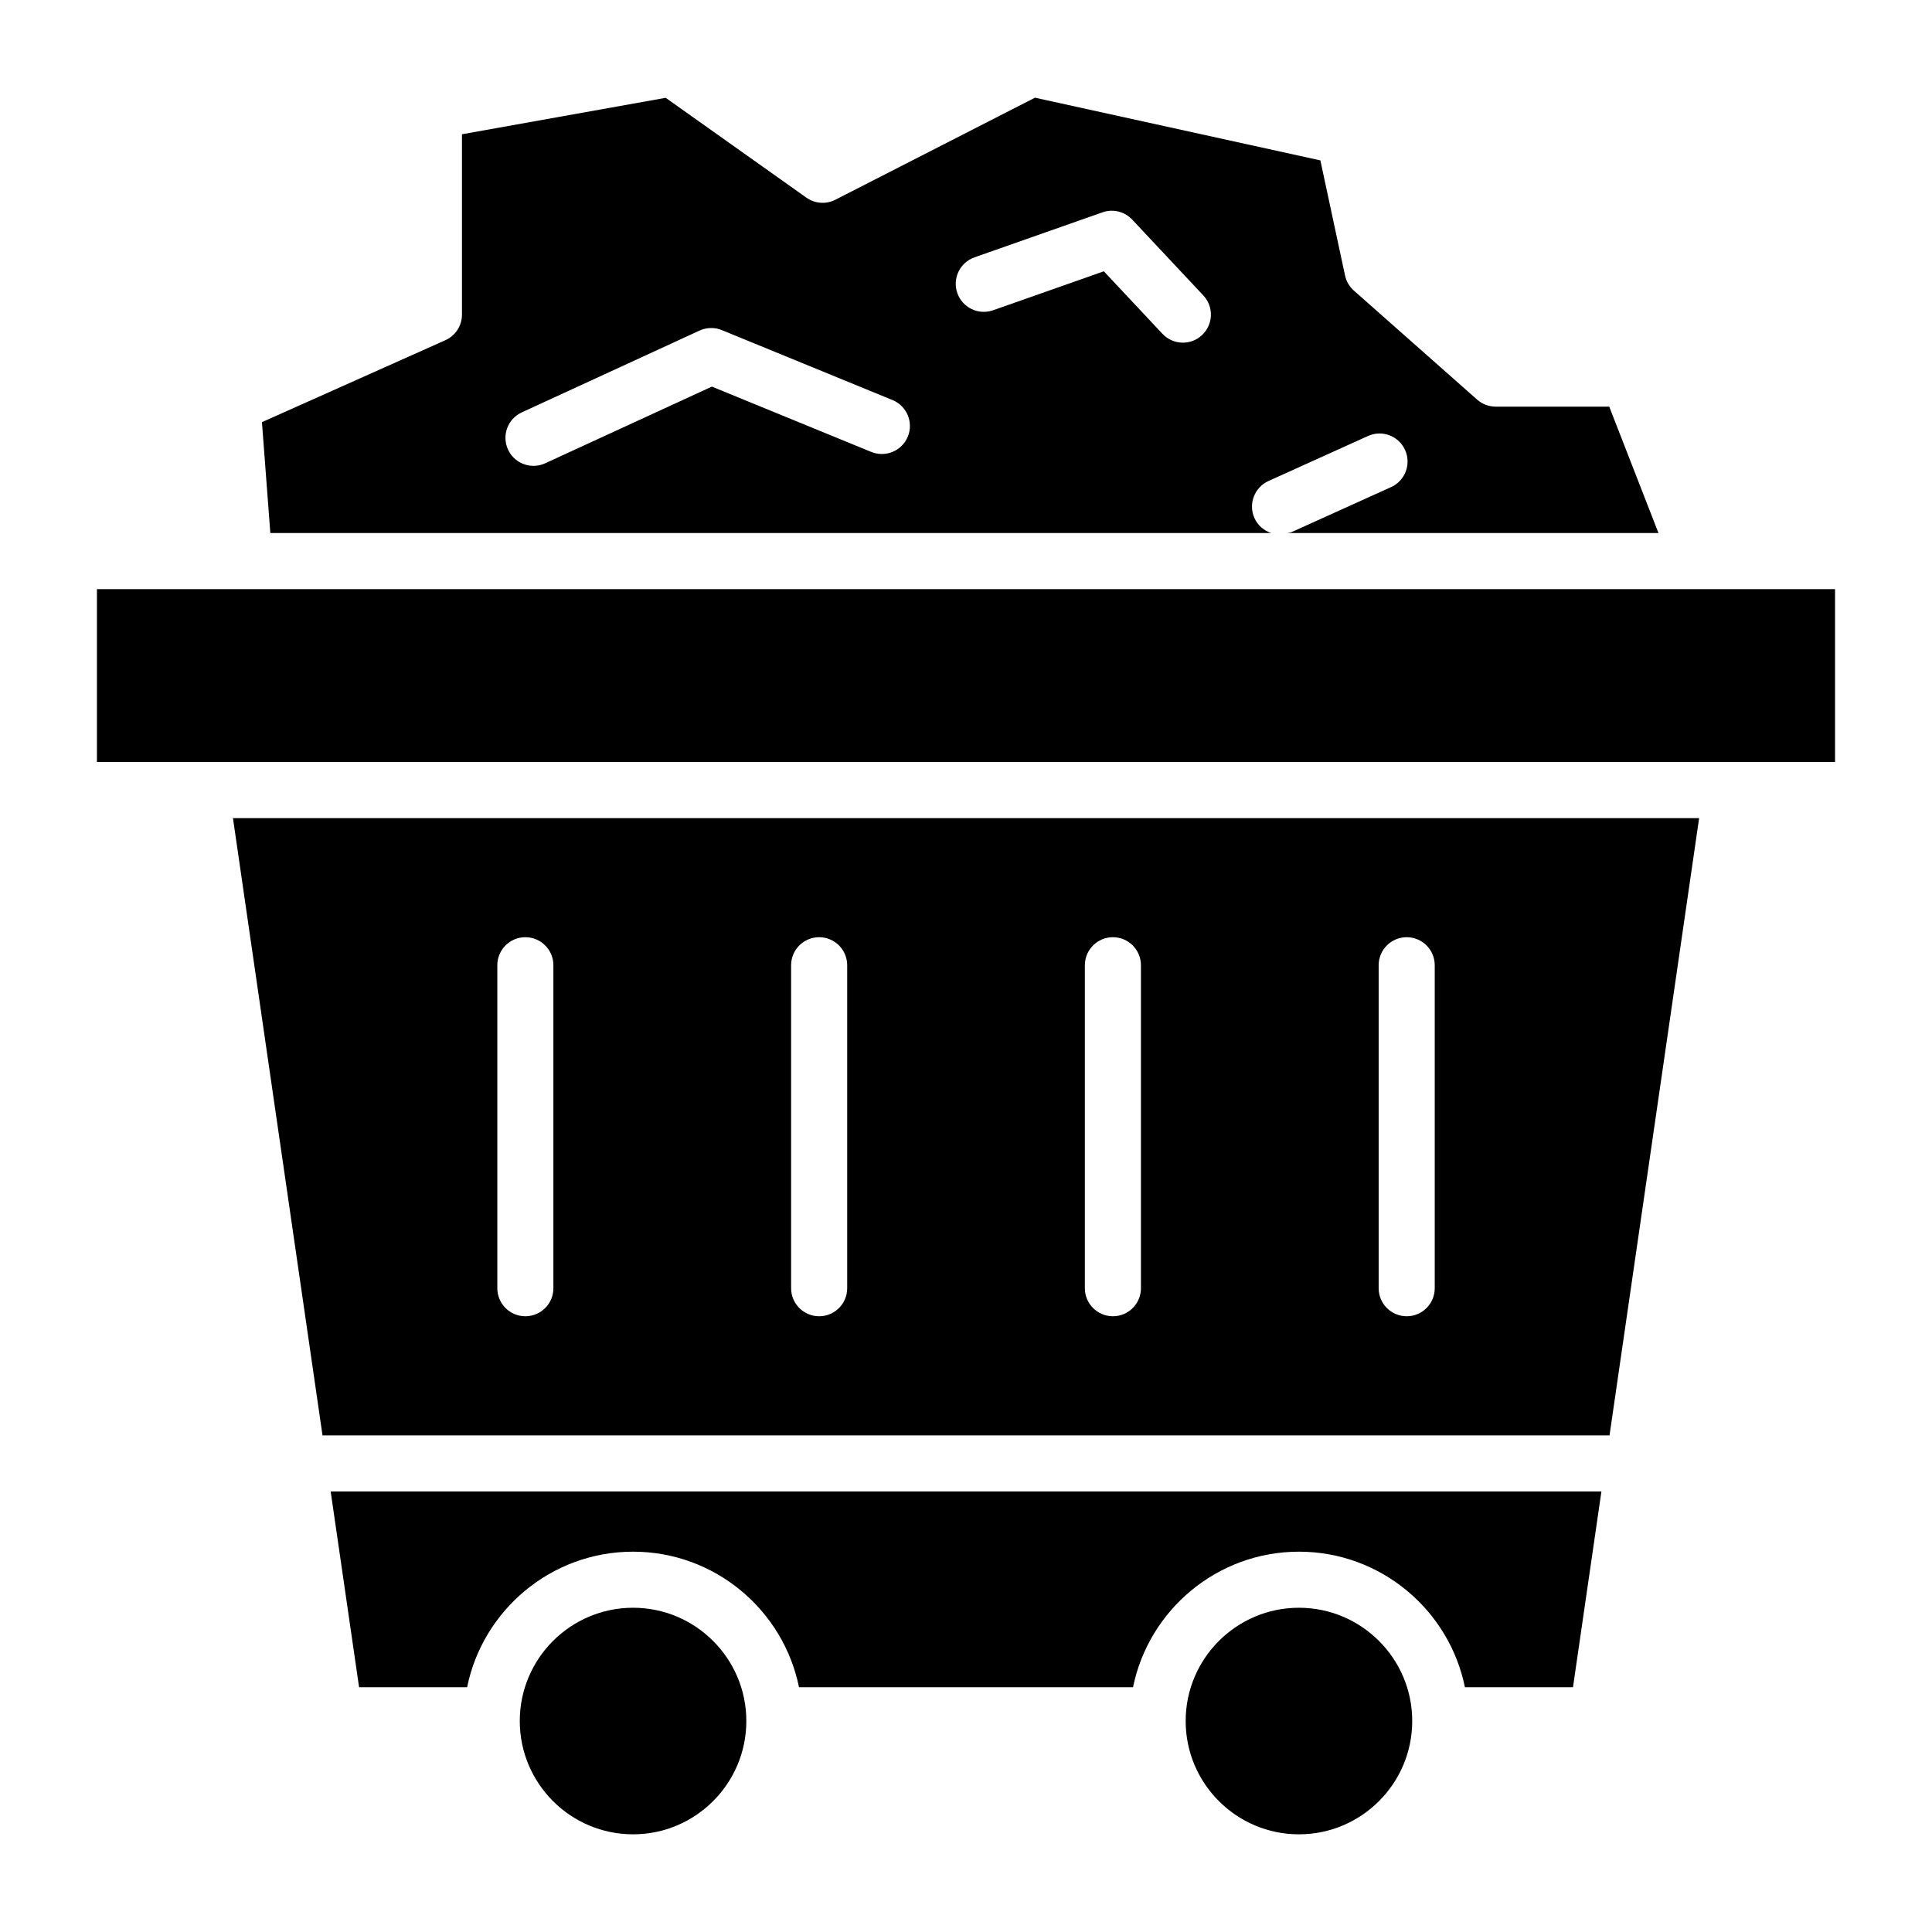
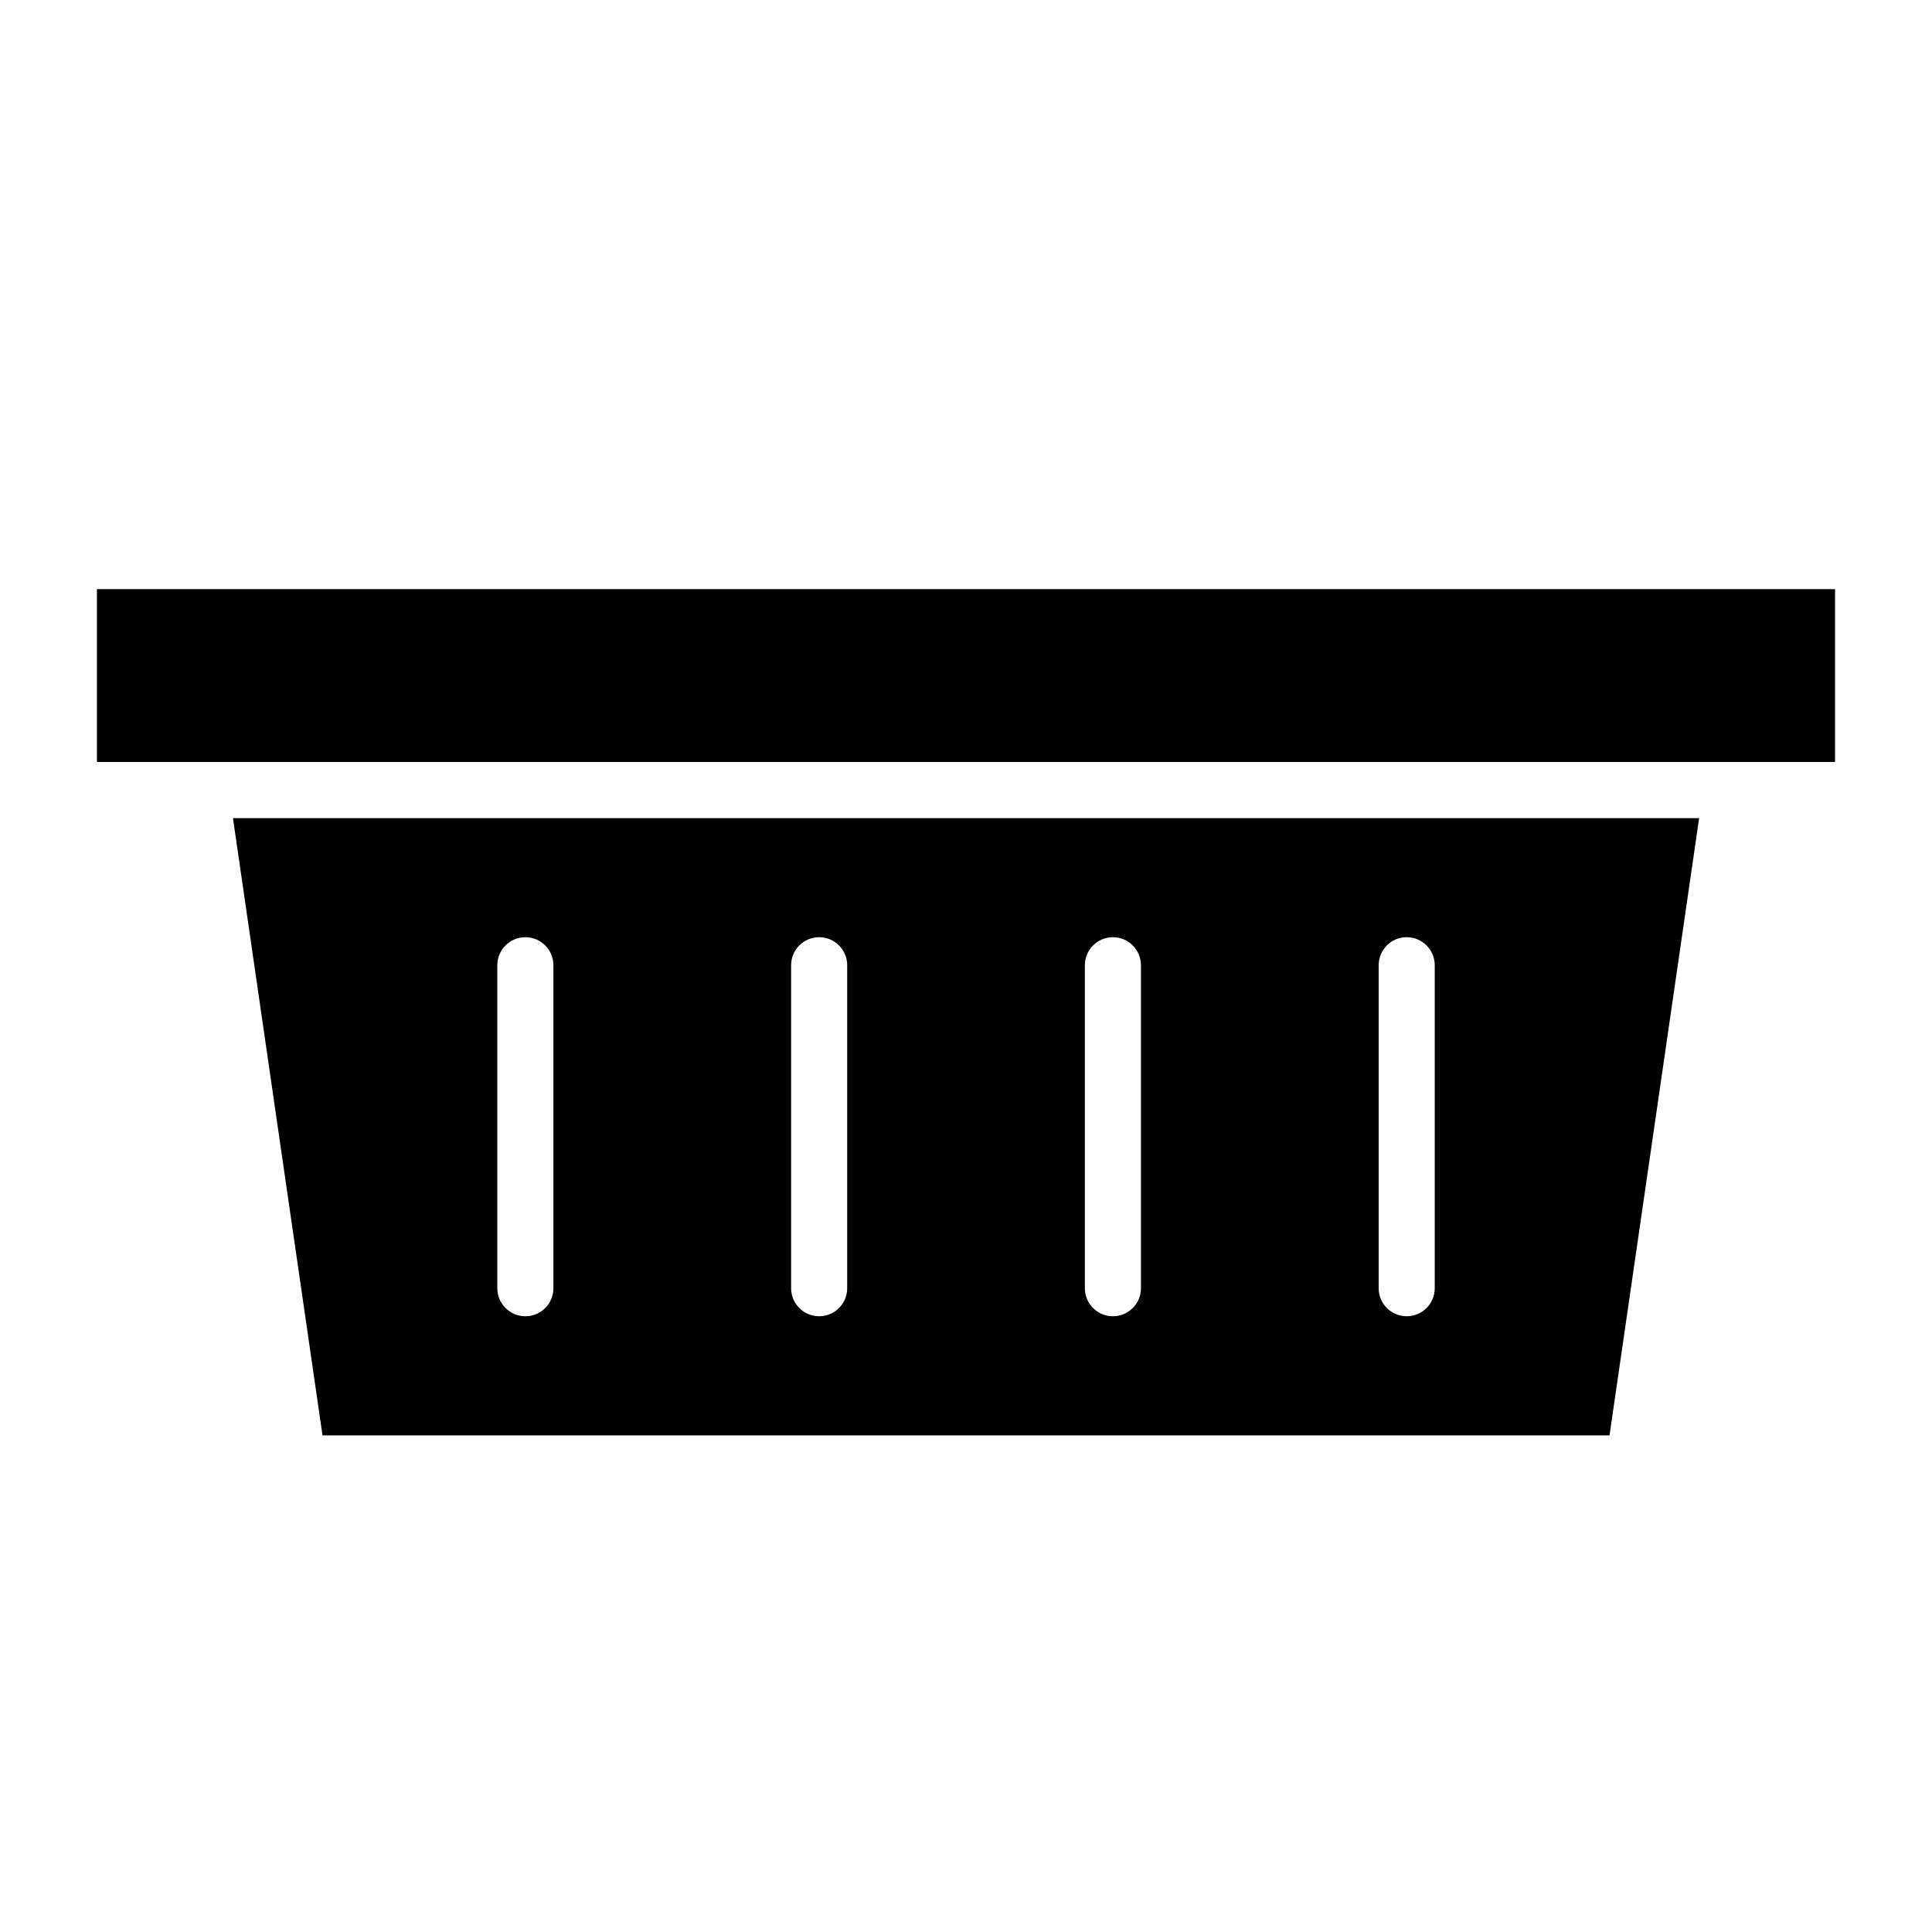
<svg xmlns="http://www.w3.org/2000/svg" fill="#000000" width="800px" height="800px" version="1.1" viewBox="144 144 512 512">
  <g>
-     <path d="m488.23 570.07c-16.551 0-30.016 13.465-30.016 30.02 0 16.555 13.465 30.023 30.016 30.023 16.559 0 30.023-13.469 30.023-30.023 0-16.555-13.465-30.02-30.023-30.02z" />
-     <path d="m239.16 591.13h28.633c4.164-20.465 22.301-35.918 43.98-35.918 21.672 0 39.809 15.453 43.973 35.918h88.52c4.164-20.465 22.297-35.918 43.973-35.918 21.68 0 39.816 15.453 43.98 35.918h28.641l7.531-51.875h-336.76z" />
    <path d="m229.47 524.39h341.07l23.746-163.58h-388.55zm279.89-124.59c0-4.102 3.324-7.43 7.43-7.43 4.106 0 7.43 3.328 7.43 7.43v85.59c0 4.102-3.324 7.43-7.43 7.43-4.106 0-7.43-3.328-7.43-7.43zm-77.859 0c0-4.102 3.324-7.43 7.43-7.43 4.106 0 7.43 3.328 7.43 7.43v85.59c0 4.102-3.324 7.43-7.43 7.43-4.106 0-7.43-3.328-7.43-7.43zm-77.848 0c0-4.102 3.324-7.43 7.43-7.43s7.43 3.328 7.43 7.43v85.59c0 4.102-3.324 7.43-7.43 7.43s-7.43-3.328-7.43-7.43zm-77.859 0c0-4.102 3.324-7.43 7.43-7.43 4.106 0 7.43 3.328 7.43 7.43v85.59c0 4.102-3.324 7.43-7.43 7.43-4.106 0-7.43-3.328-7.43-7.43z" />
-     <path d="m480.88 285.26c-1.895-0.633-3.543-1.992-4.43-3.953-1.691-3.738-0.027-8.141 3.707-9.832l26.375-11.93c3.742-1.699 8.137-0.031 9.828 3.707s0.027 8.141-3.707 9.832l-26.375 11.93c-0.371 0.168-0.758 0.145-1.137 0.246h98.375l-13.055-33.5h-30.094c-1.812 0-3.562-0.664-4.918-1.863l-32.656-28.887c-1.191-1.051-2.008-2.457-2.344-4.008l-6.535-30.496-75.633-16.617-52.898 27.043c-2.473 1.266-5.418 1.043-7.684-0.555l-37.285-26.457-53.988 9.66v47.793c0 2.93-1.719 5.586-4.398 6.785l-48.609 21.719 2.223 29.383zm-78.637-73.059 33.918-11.93c2.758-0.977 5.871-0.23 7.887 1.926l18.844 20.098c2.809 2.992 2.656 7.695-0.34 10.504-1.43 1.348-3.258 2.008-5.078 2.008-1.98 0-3.953-0.789-5.418-2.348l-15.527-16.562-29.348 10.324c-3.883 1.355-8.113-0.672-9.477-4.543-1.367-3.871 0.672-8.117 4.539-9.477zm-119.97 41.086 47.102-21.676c1.879-0.863 4.027-0.91 5.922-0.129l45.223 18.535c3.801 1.555 5.617 5.894 4.062 9.691-1.566 3.797-5.914 5.598-9.691 4.055l-42.234-17.309-44.172 20.32c-1.008 0.465-2.059 0.684-3.098 0.684-2.816 0-5.508-1.602-6.754-4.324-1.723-3.719-0.09-8.137 3.641-9.848z" />
-     <path d="m311.77 570.07c-16.555 0-30.023 13.465-30.023 30.02 0 16.555 13.465 30.023 30.023 30.023 16.551 0 30.016-13.469 30.016-30.023 0-16.555-13.465-30.02-30.016-30.02z" />
    <path d="m594.4 300.12-0.02 0.004-0.023-0.004h-424.67v45.816h460.62v-45.816z" />
  </g>
</svg>